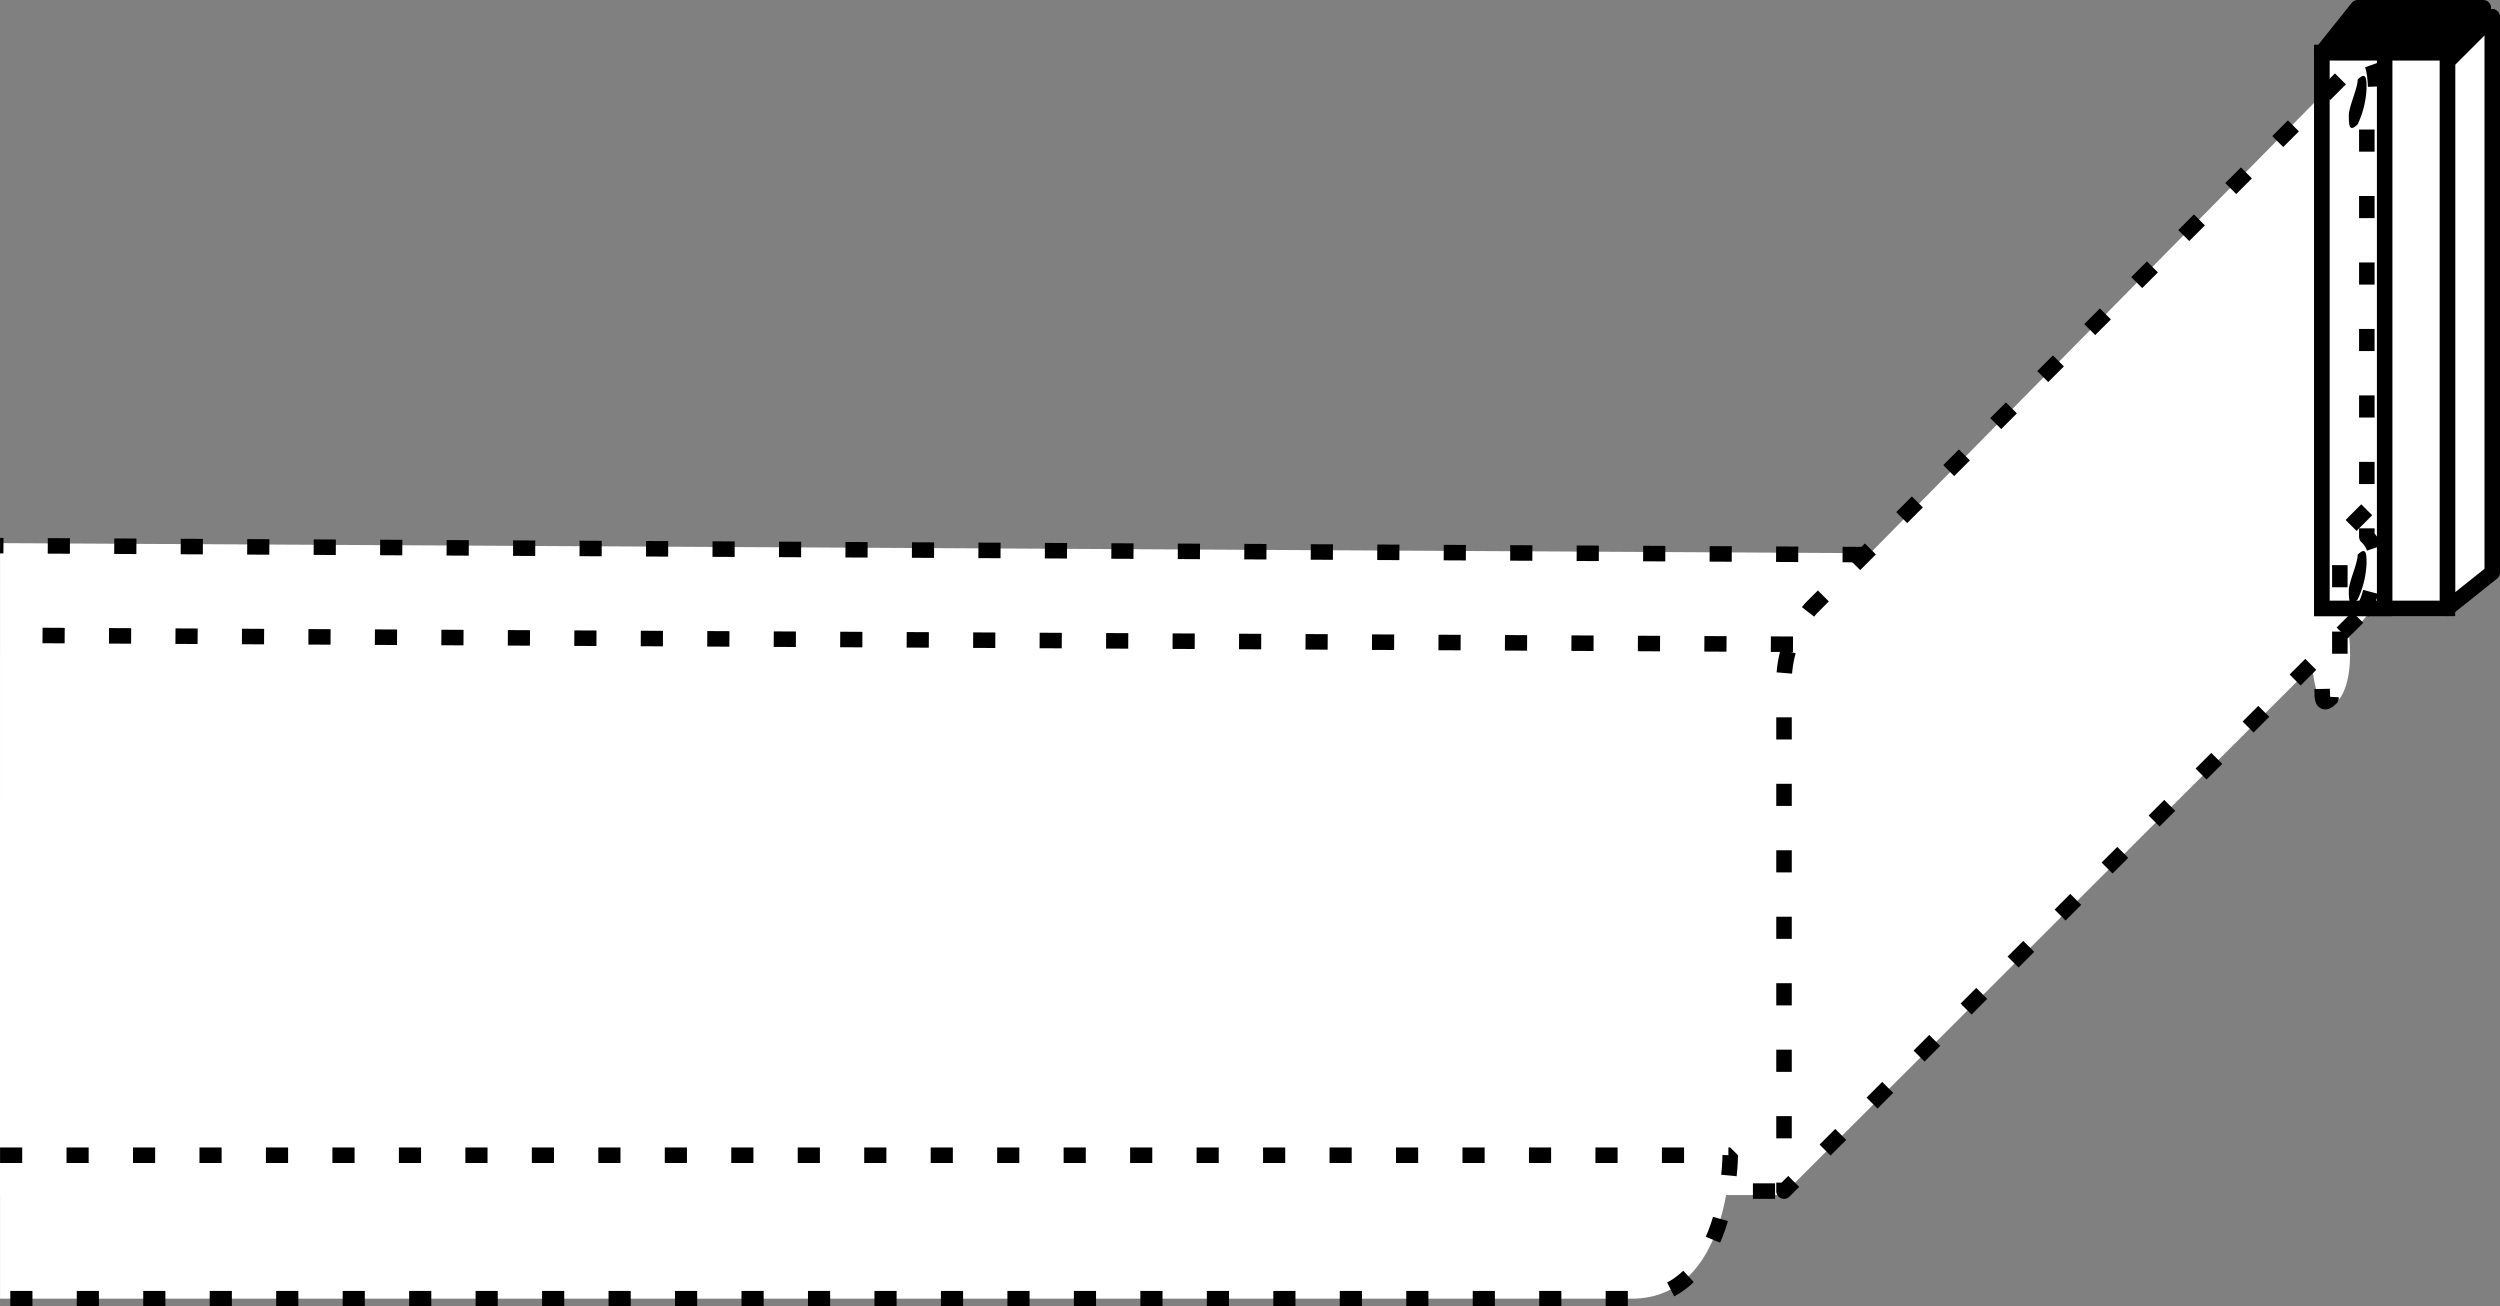
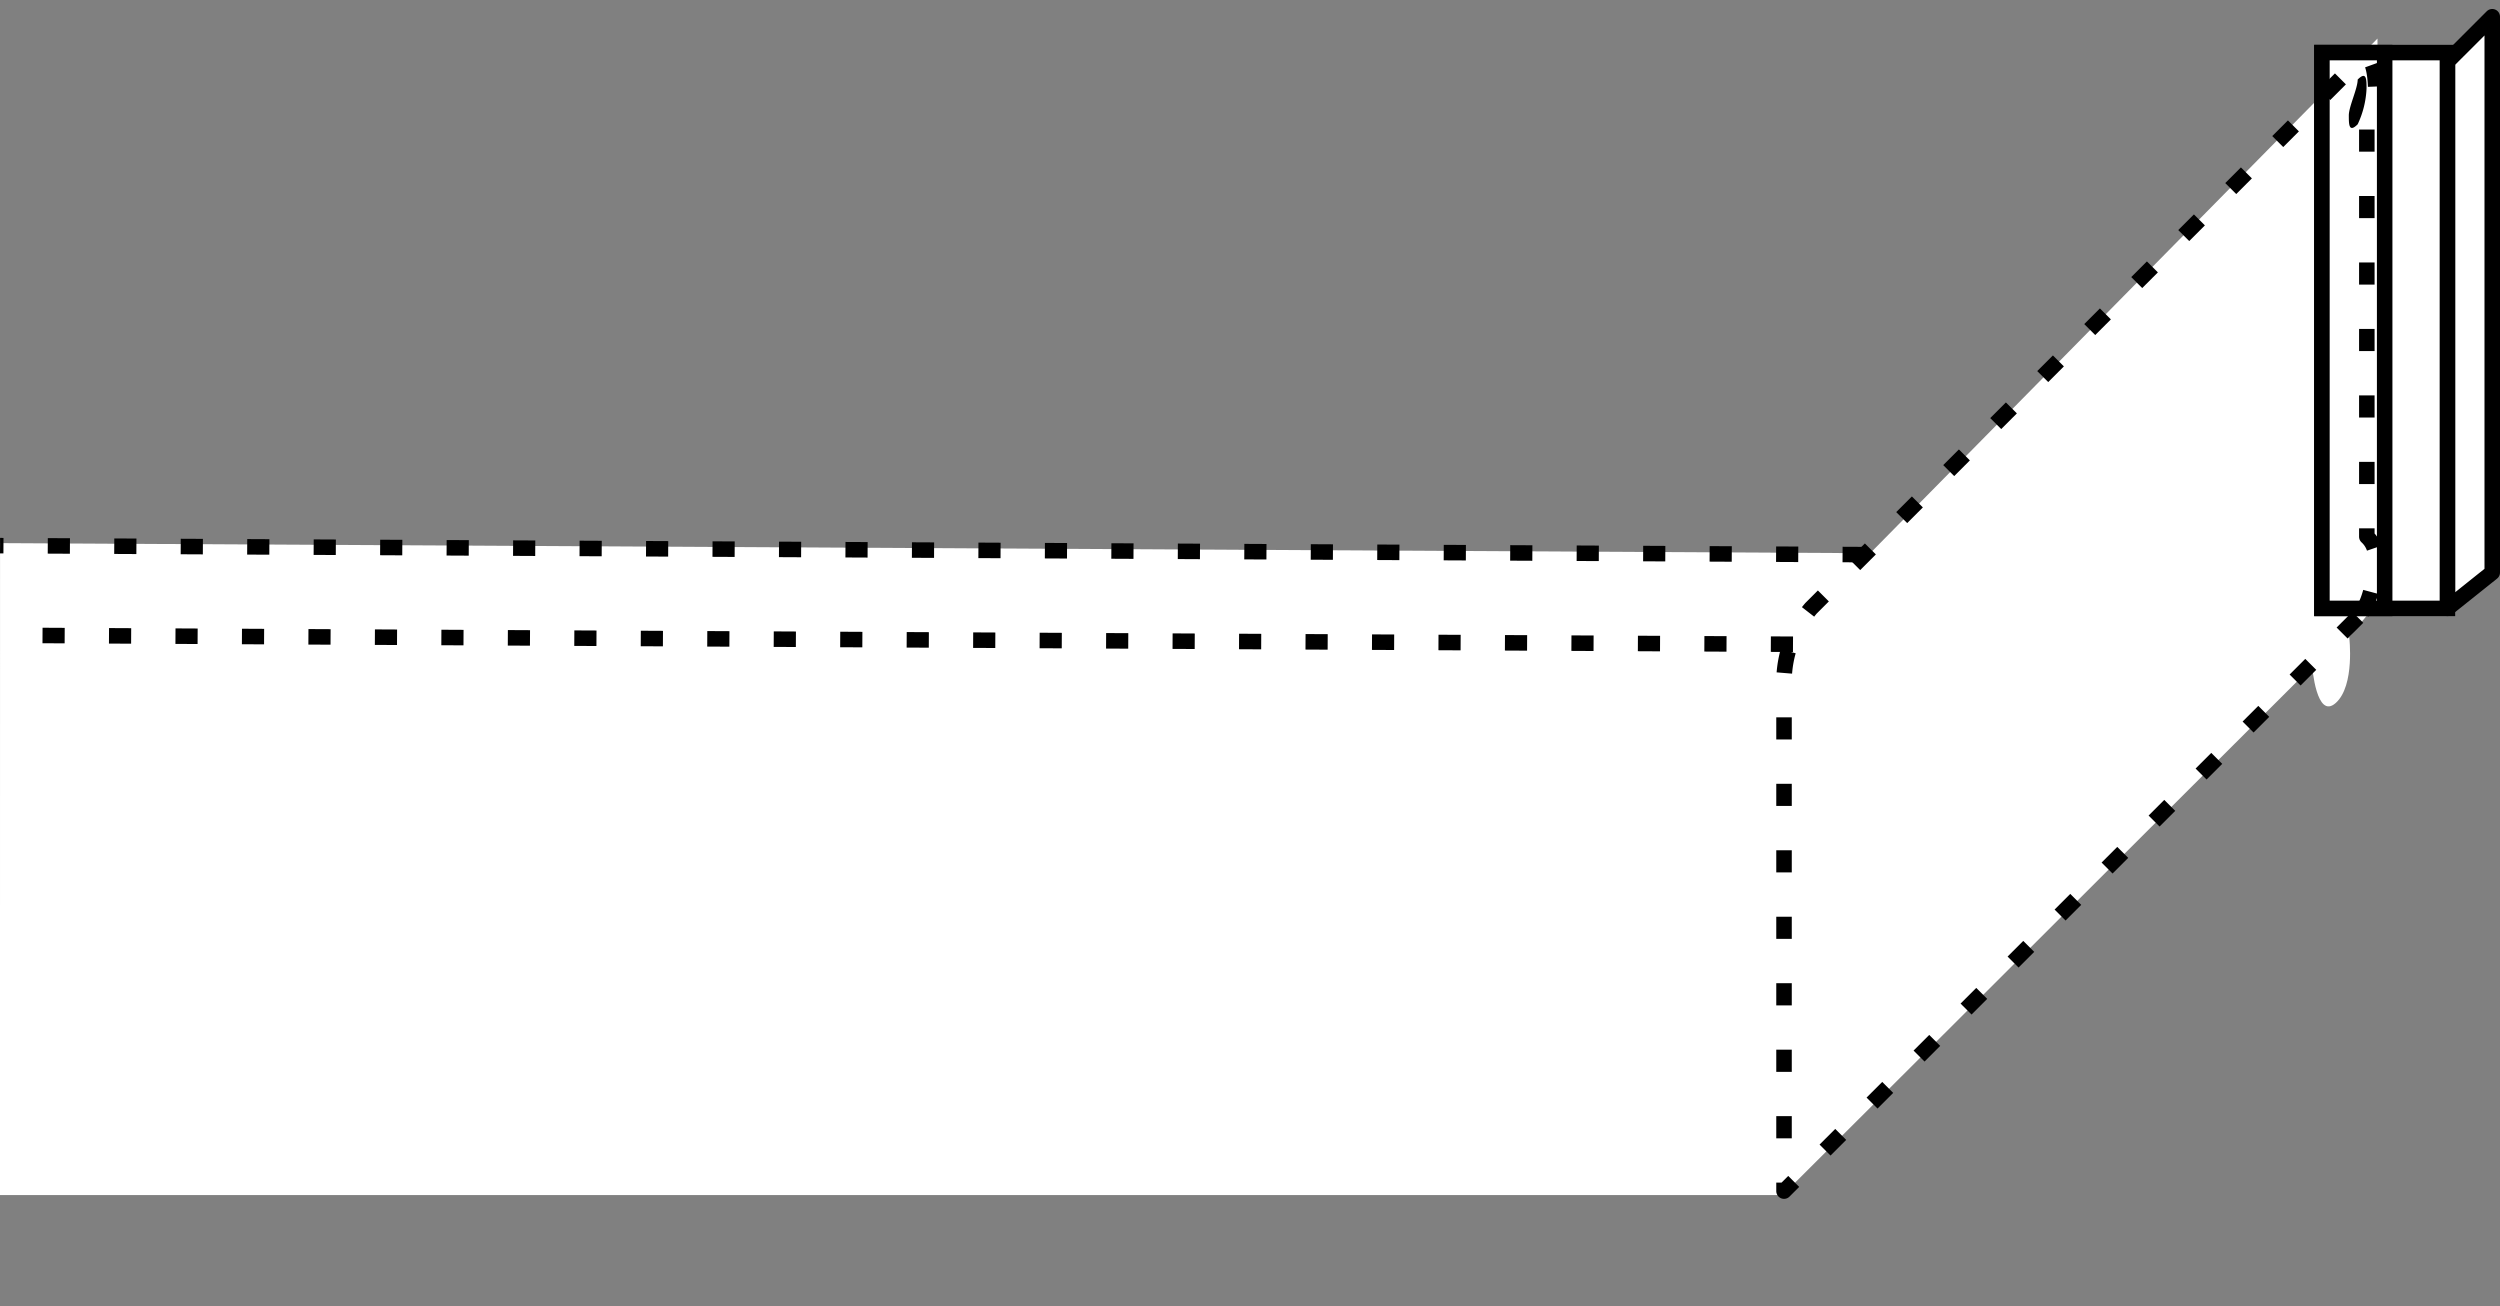
<svg xmlns="http://www.w3.org/2000/svg" viewBox="0 0 112.825 58.959">
  <rect x="0" y="0" width="112.825" height="58.959" fill="#808080" stroke="none" />
  <defs>
    <style>
      .cls-1, .cls-2, .cls-3, .cls-6 {
        fill: #fff;
      }

      .cls-2, .cls-3, .cls-4, .cls-5, .cls-6, .cls-7 {
        stroke: #000;
        stroke-width: 0.7px;
      }

      .cls-2, .cls-4, .cls-7 {
        stroke-linejoin: round;
      }

      .cls-5, .cls-7 {
        fill: none;
      }

      .cls-5, .cls-6, .cls-7 {
        stroke-dasharray: 1 2 1 2 1 2;
      }

      .cls-6 {
        stroke-linejoin: bevel;
      }
    </style>
  </defs>
  <g id="Group_1580" data-name="Group 1580" transform="translate(0.002 0.35)">
    <path id="Path_1292" data-name="Path 1292" class="cls-1" d="M-10836.473-5188.839l84.4.455,22.894-23.226v25.458l-1.276,1.55s.27,2.191-.606,2.976-1.065-1.652-1.065-1.652l-23.9,23.862h-80.45Z" transform="translate(10836.473 5213)" />
    <g id="Group_1575" data-name="Group 1575" transform="translate(104.786 0)">
      <path id="Path_1225" data-name="Path 1225" class="cls-2" d="M29.323,25.284V.2L27.3,2.223V26.9Z" transform="translate(-21.636 0.205)" />
      <g id="Group_1574" data-name="Group 1574" transform="translate(0 2.023)">
        <rect id="Rectangle_748" data-name="Rectangle 748" class="cls-3" width="5.664" height="25.084" />
        <rect id="Rectangle_749" data-name="Rectangle 749" class="cls-3" width="2.832" height="25.084" />
      </g>
-       <path id="Path_1226" data-name="Path 1226" class="cls-4" d="M27.518.1,25.9,2.123h5.664L33.182.1Z" transform="translate(-25.9 -0.1)" />
    </g>
-     <line id="Line_2380" data-name="Line 2380" class="cls-5" x1="72.42" transform="translate(7.687 53.404)" />
    <line id="Line_2381" data-name="Line 2381" class="cls-5" x1="80.916" y1="0.405" transform="translate(0 28.32)" />
    <line id="Line_2382" data-name="Line 2382" class="cls-5" x1="84.153" y1="0.405" transform="translate(0 24.275)" />
-     <path id="Path_1229" data-name="Path 1229" class="cls-6" d="M0,12.9H78.084s0,6.473-4.45,6.473H0" transform="translate(0 38.886)" />
    <g id="Group_1578" data-name="Group 1578" transform="translate(80.511 2.236)">
-       <path id="Path_1230" data-name="Path 1230" class="cls-7" d="M28.227,5.7,27.014,6.914v5.664c0,.4-.4,1.214-.4,1.618-.4.4-.4,0-.4-.4s0-.809-.4-.4" transform="translate(-1.93 14.72)" />
      <path id="Path_1231" data-name="Path 1231" class="cls-7" d="M45.793,25.928,19.9,51.821V28.76a5.13,5.13,0,0,1,1.214-3.237L45.793.844c.809-.809.809,1.214.809,1.214a4.032,4.032,0,0,1-.4,1.618V22.287a1.253,1.253,0,0,1,.4.809s0,2.023-.809,2.832" transform="translate(-19.9 -0.653)" />
      <path id="Path_1232" data-name="Path 1232" d="M26.6,3.049c-.4.4-.4,0-.4-.4s.4-1.214.4-1.618c.4-.4.4,0,.4.4A4.185,4.185,0,0,1,26.6,3.049Z" transform="translate(-0.711 -0.026)" />
-       <path id="Path_1233" data-name="Path 1233" d="M26.6,8.349c-.4.4-.4,0-.4-.4s.4-1.214.4-1.618c.4-.4.4,0,.4.4A4.185,4.185,0,0,1,26.6,8.349Z" transform="translate(-0.711 16.117)" />
    </g>
  </g>
</svg>